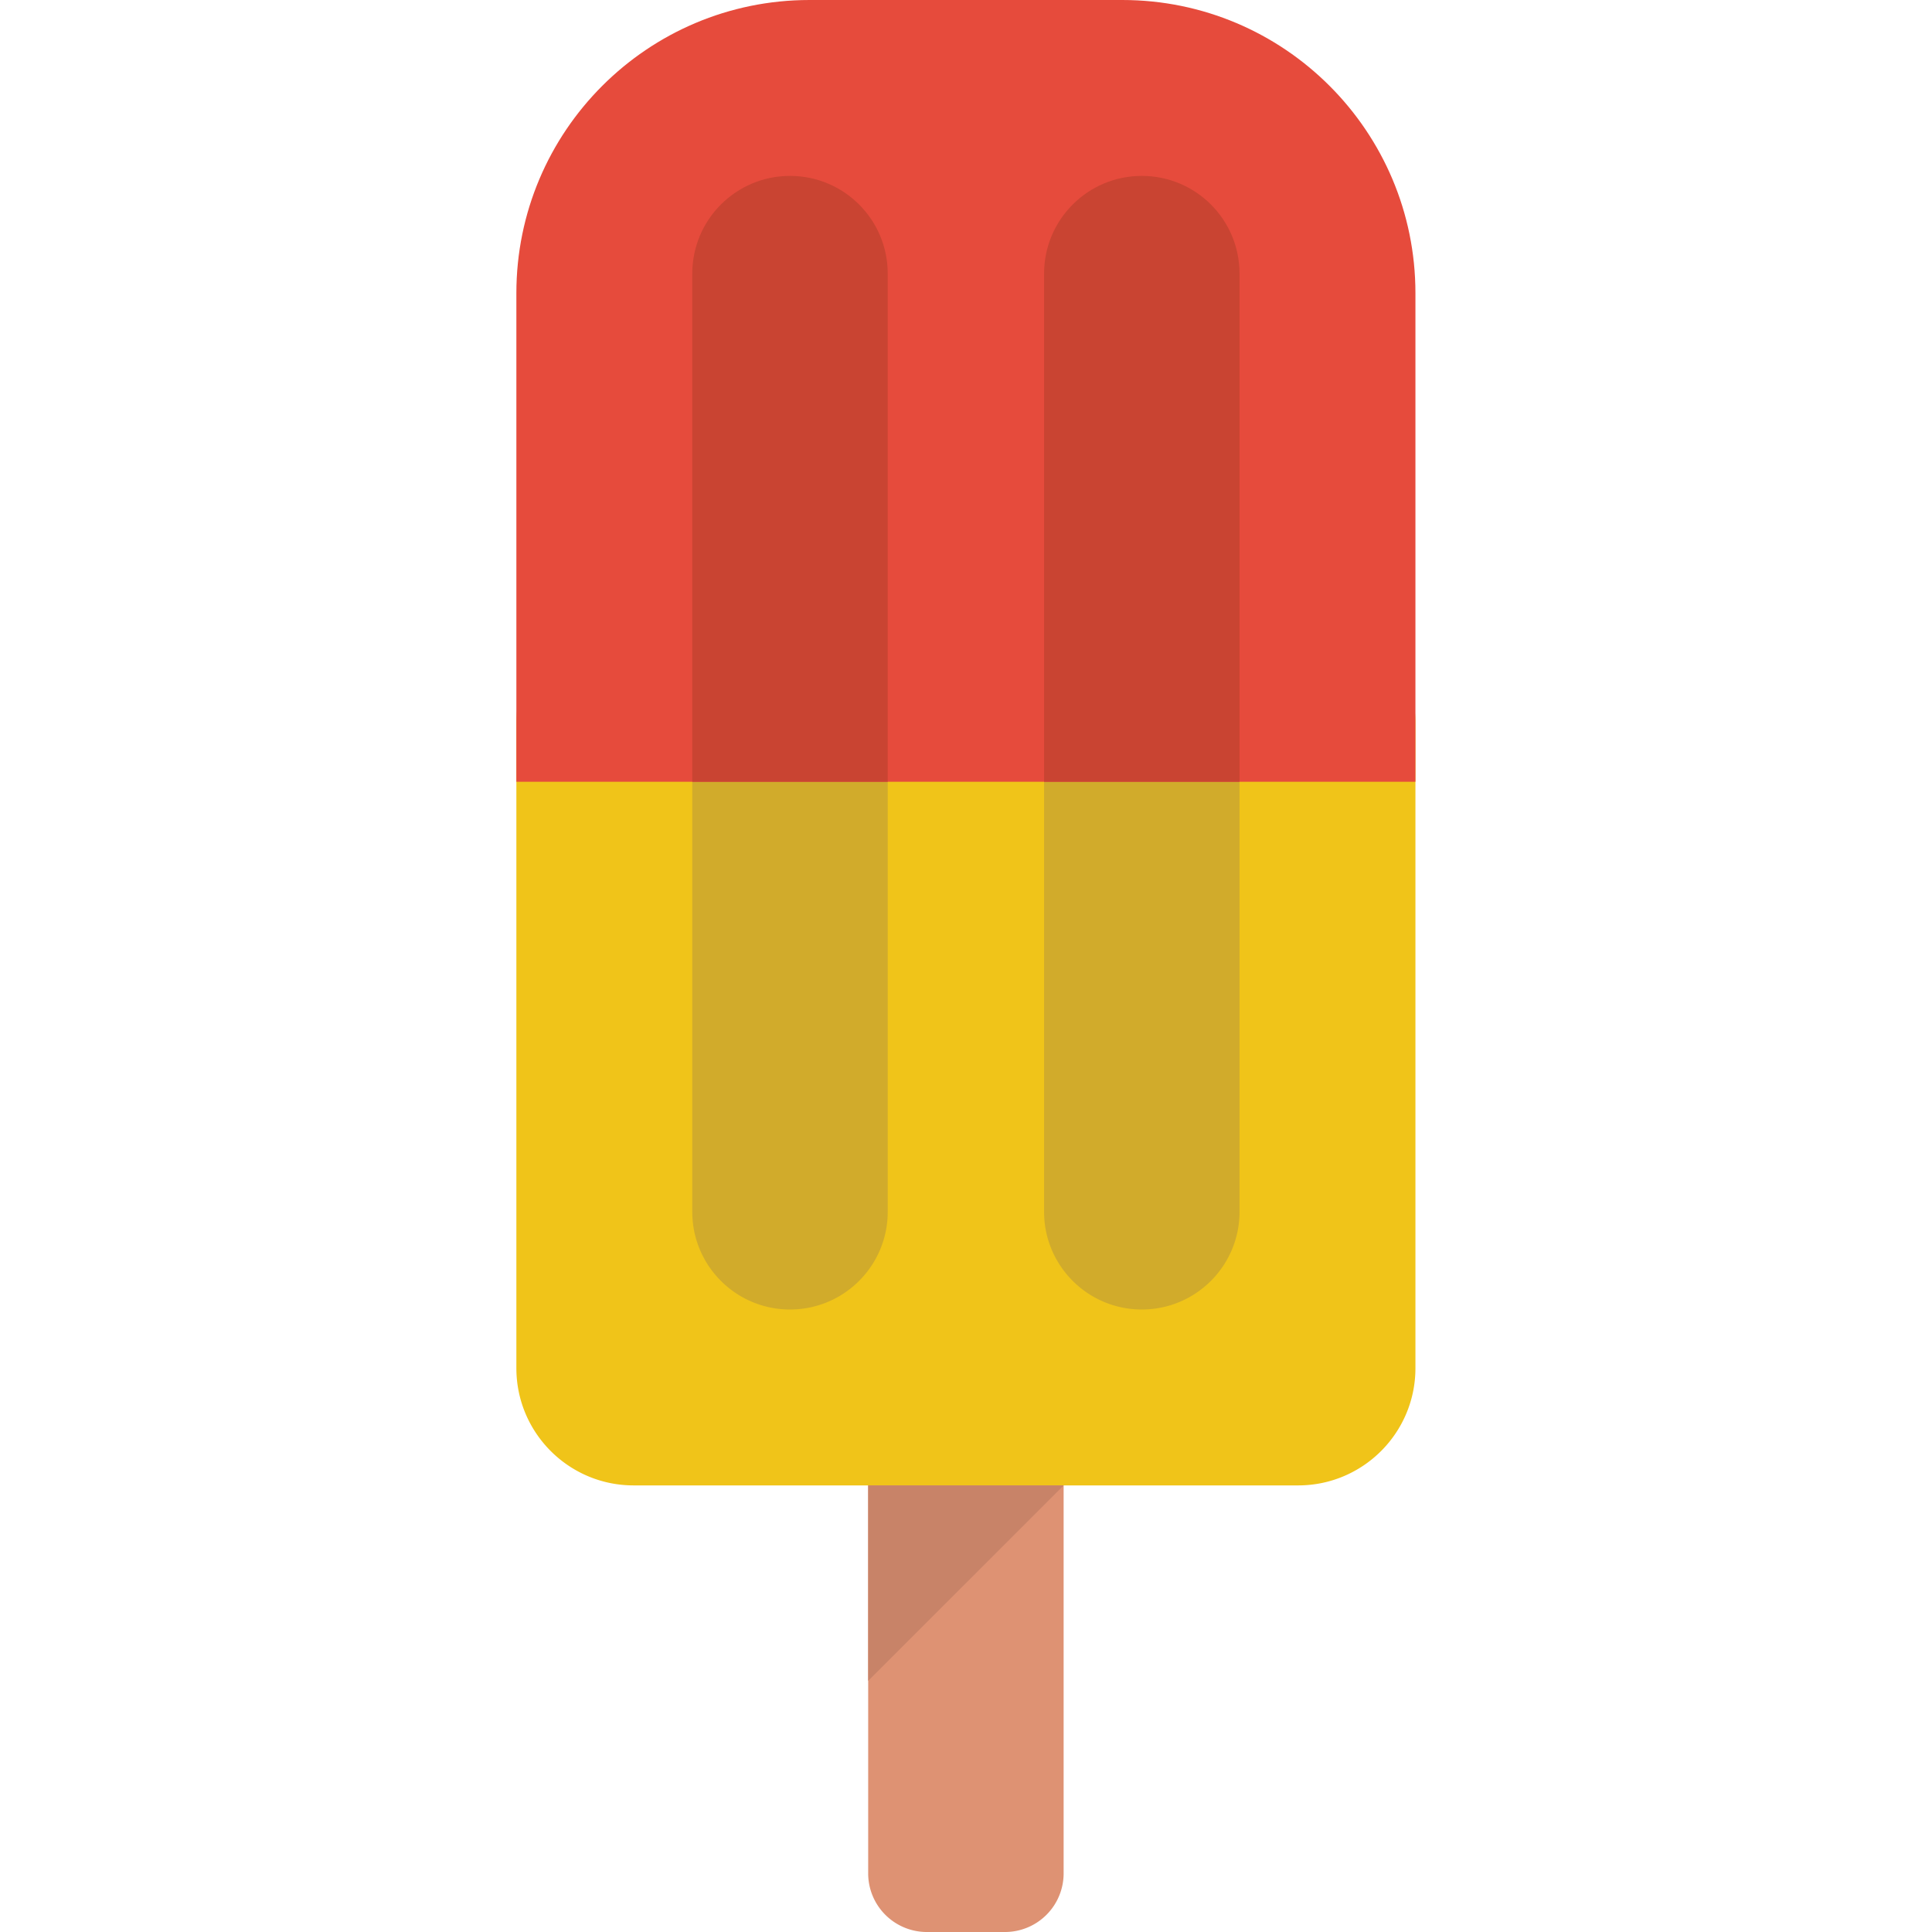
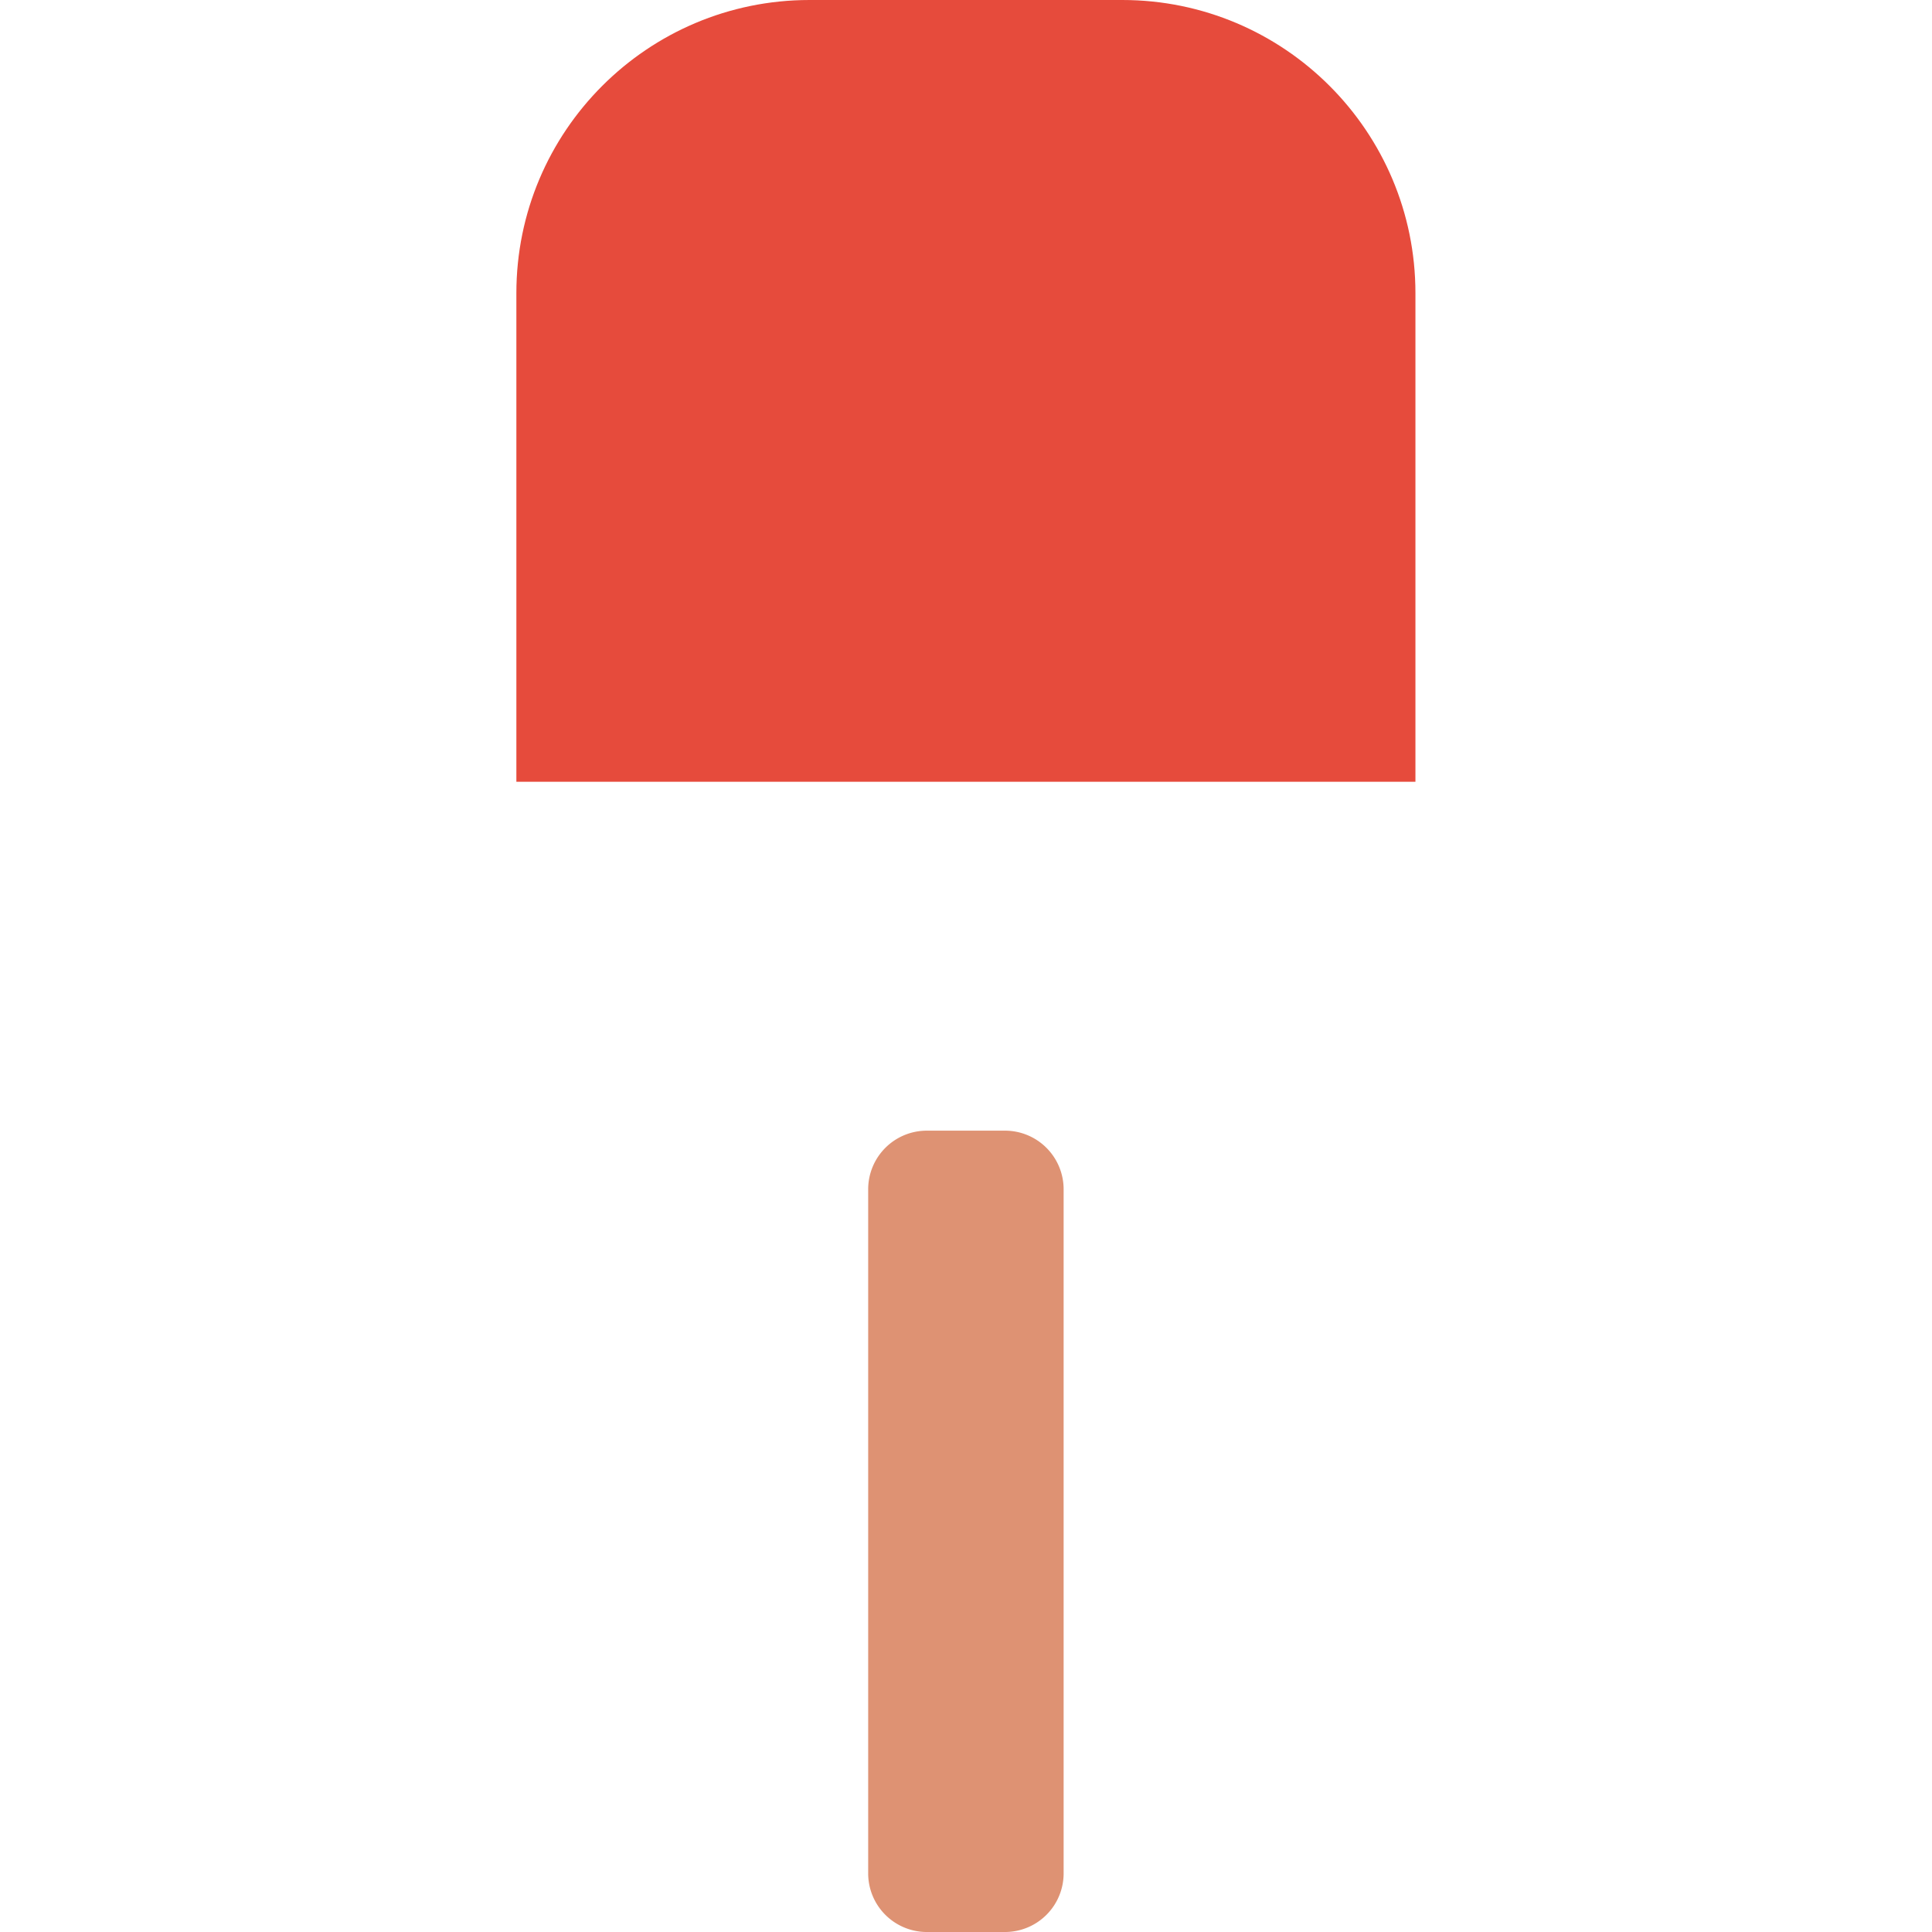
<svg xmlns="http://www.w3.org/2000/svg" width="800px" height="800px" viewBox="-26.42 0 98.85 98.85">
  <path fill="#DE9273" d="M21 57.85h4a3 3 0 0 1 3 3v35a3 3 0 0 1-3 3h-4a3 3 0 0 1-3-3v-35a3 3 0 0 1 3-3z" />
-   <path fill="#F0C419" d="M6 31h34c3.312 0 6 2.687 6 6v33c0 3.312-2.688 6-6 6H6c-3.313 0-6-2.688-6-6V37a6 6 0 0 1 6-6z" />
-   <path fill="#D1AB2B" d="M14 9c2.762 0 5 2.237 5 5v48c0 2.762-2.238 5-5 5s-5-2.238-5-5V14a5 5 0 0 1 5-5zm18 0c2.762 0 5 2.237 5 5v48c0 2.762-2.238 5-5 5s-5-2.238-5-5V14a5 5 0 0 1 5-5z" />
  <path fill="#E64B3C" d="M15 0h16c8.284 0 15 6.716 15 15v25H0V15C0 6.716 6.716 0 15 0z" />
-   <path fill="#C94432" d="M37 40V14c0-2.763-2.238-5-5-5s-5 2.237-5 5v26h10zm-18 0V14c0-2.763-2.238-5-5-5s-5 2.237-5 5v26h10z" />
-   <path fill="#C88368" d="M18 76h10L18 86V76z" />
</svg>